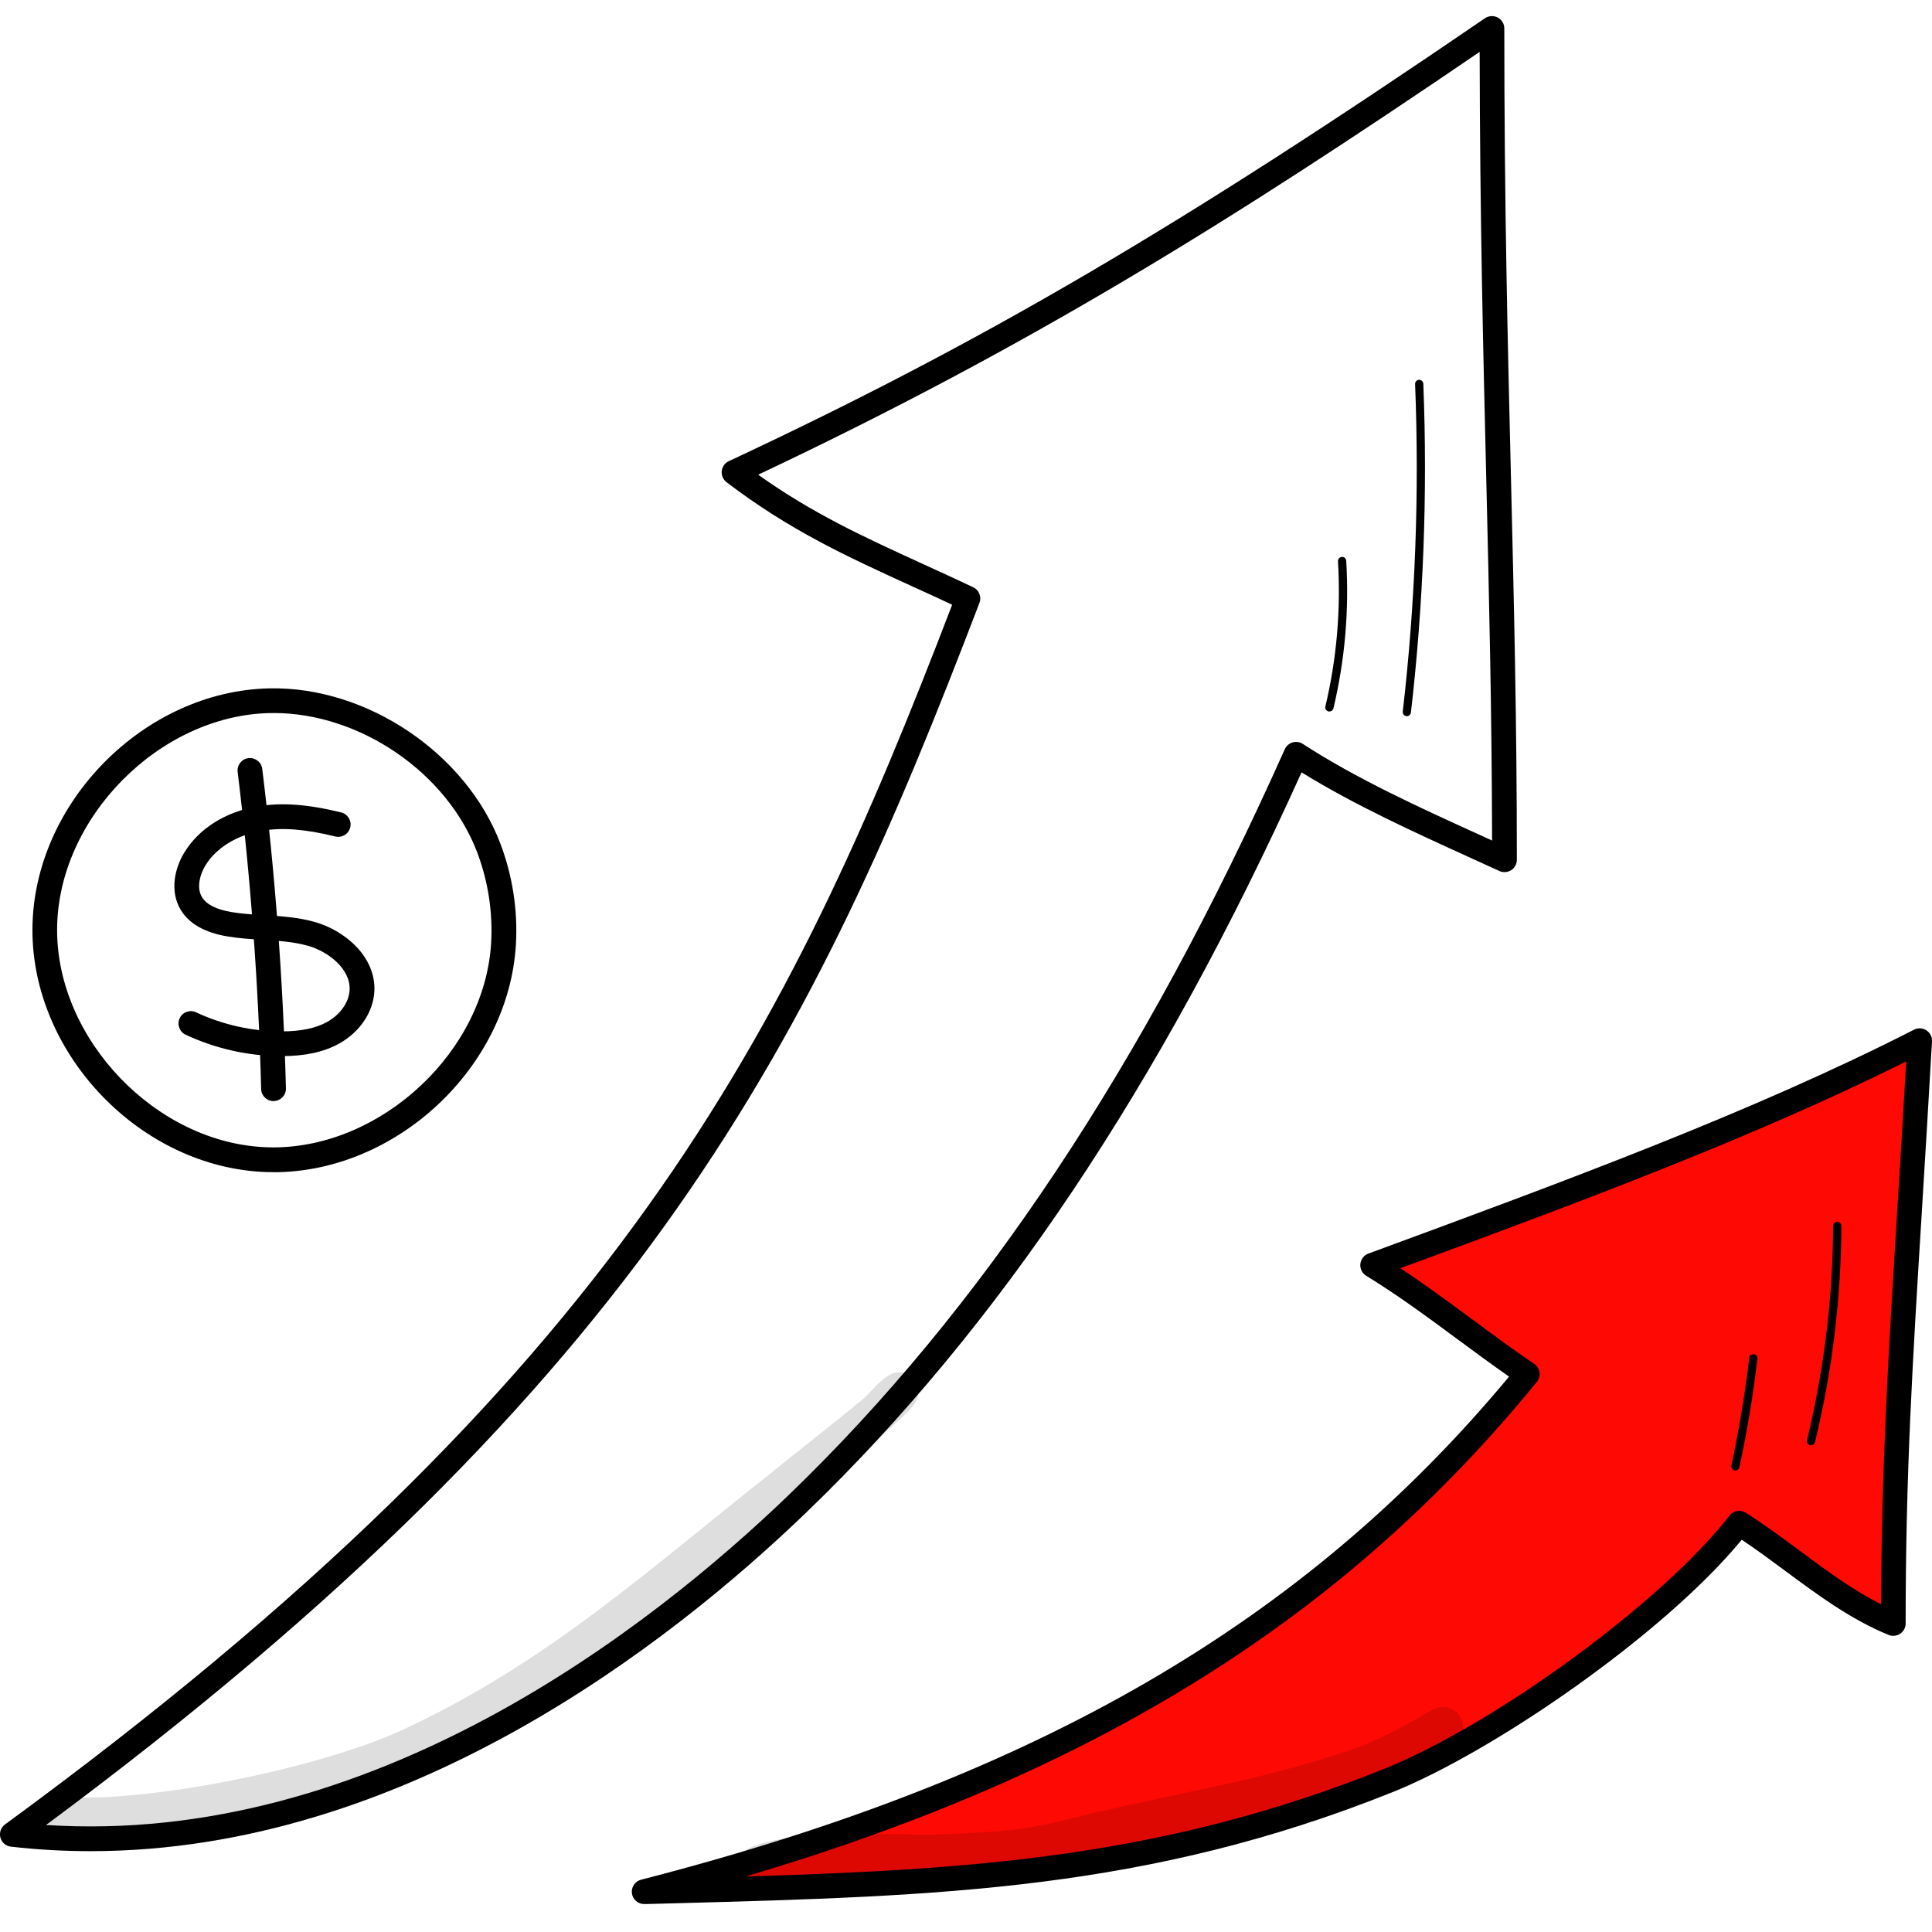
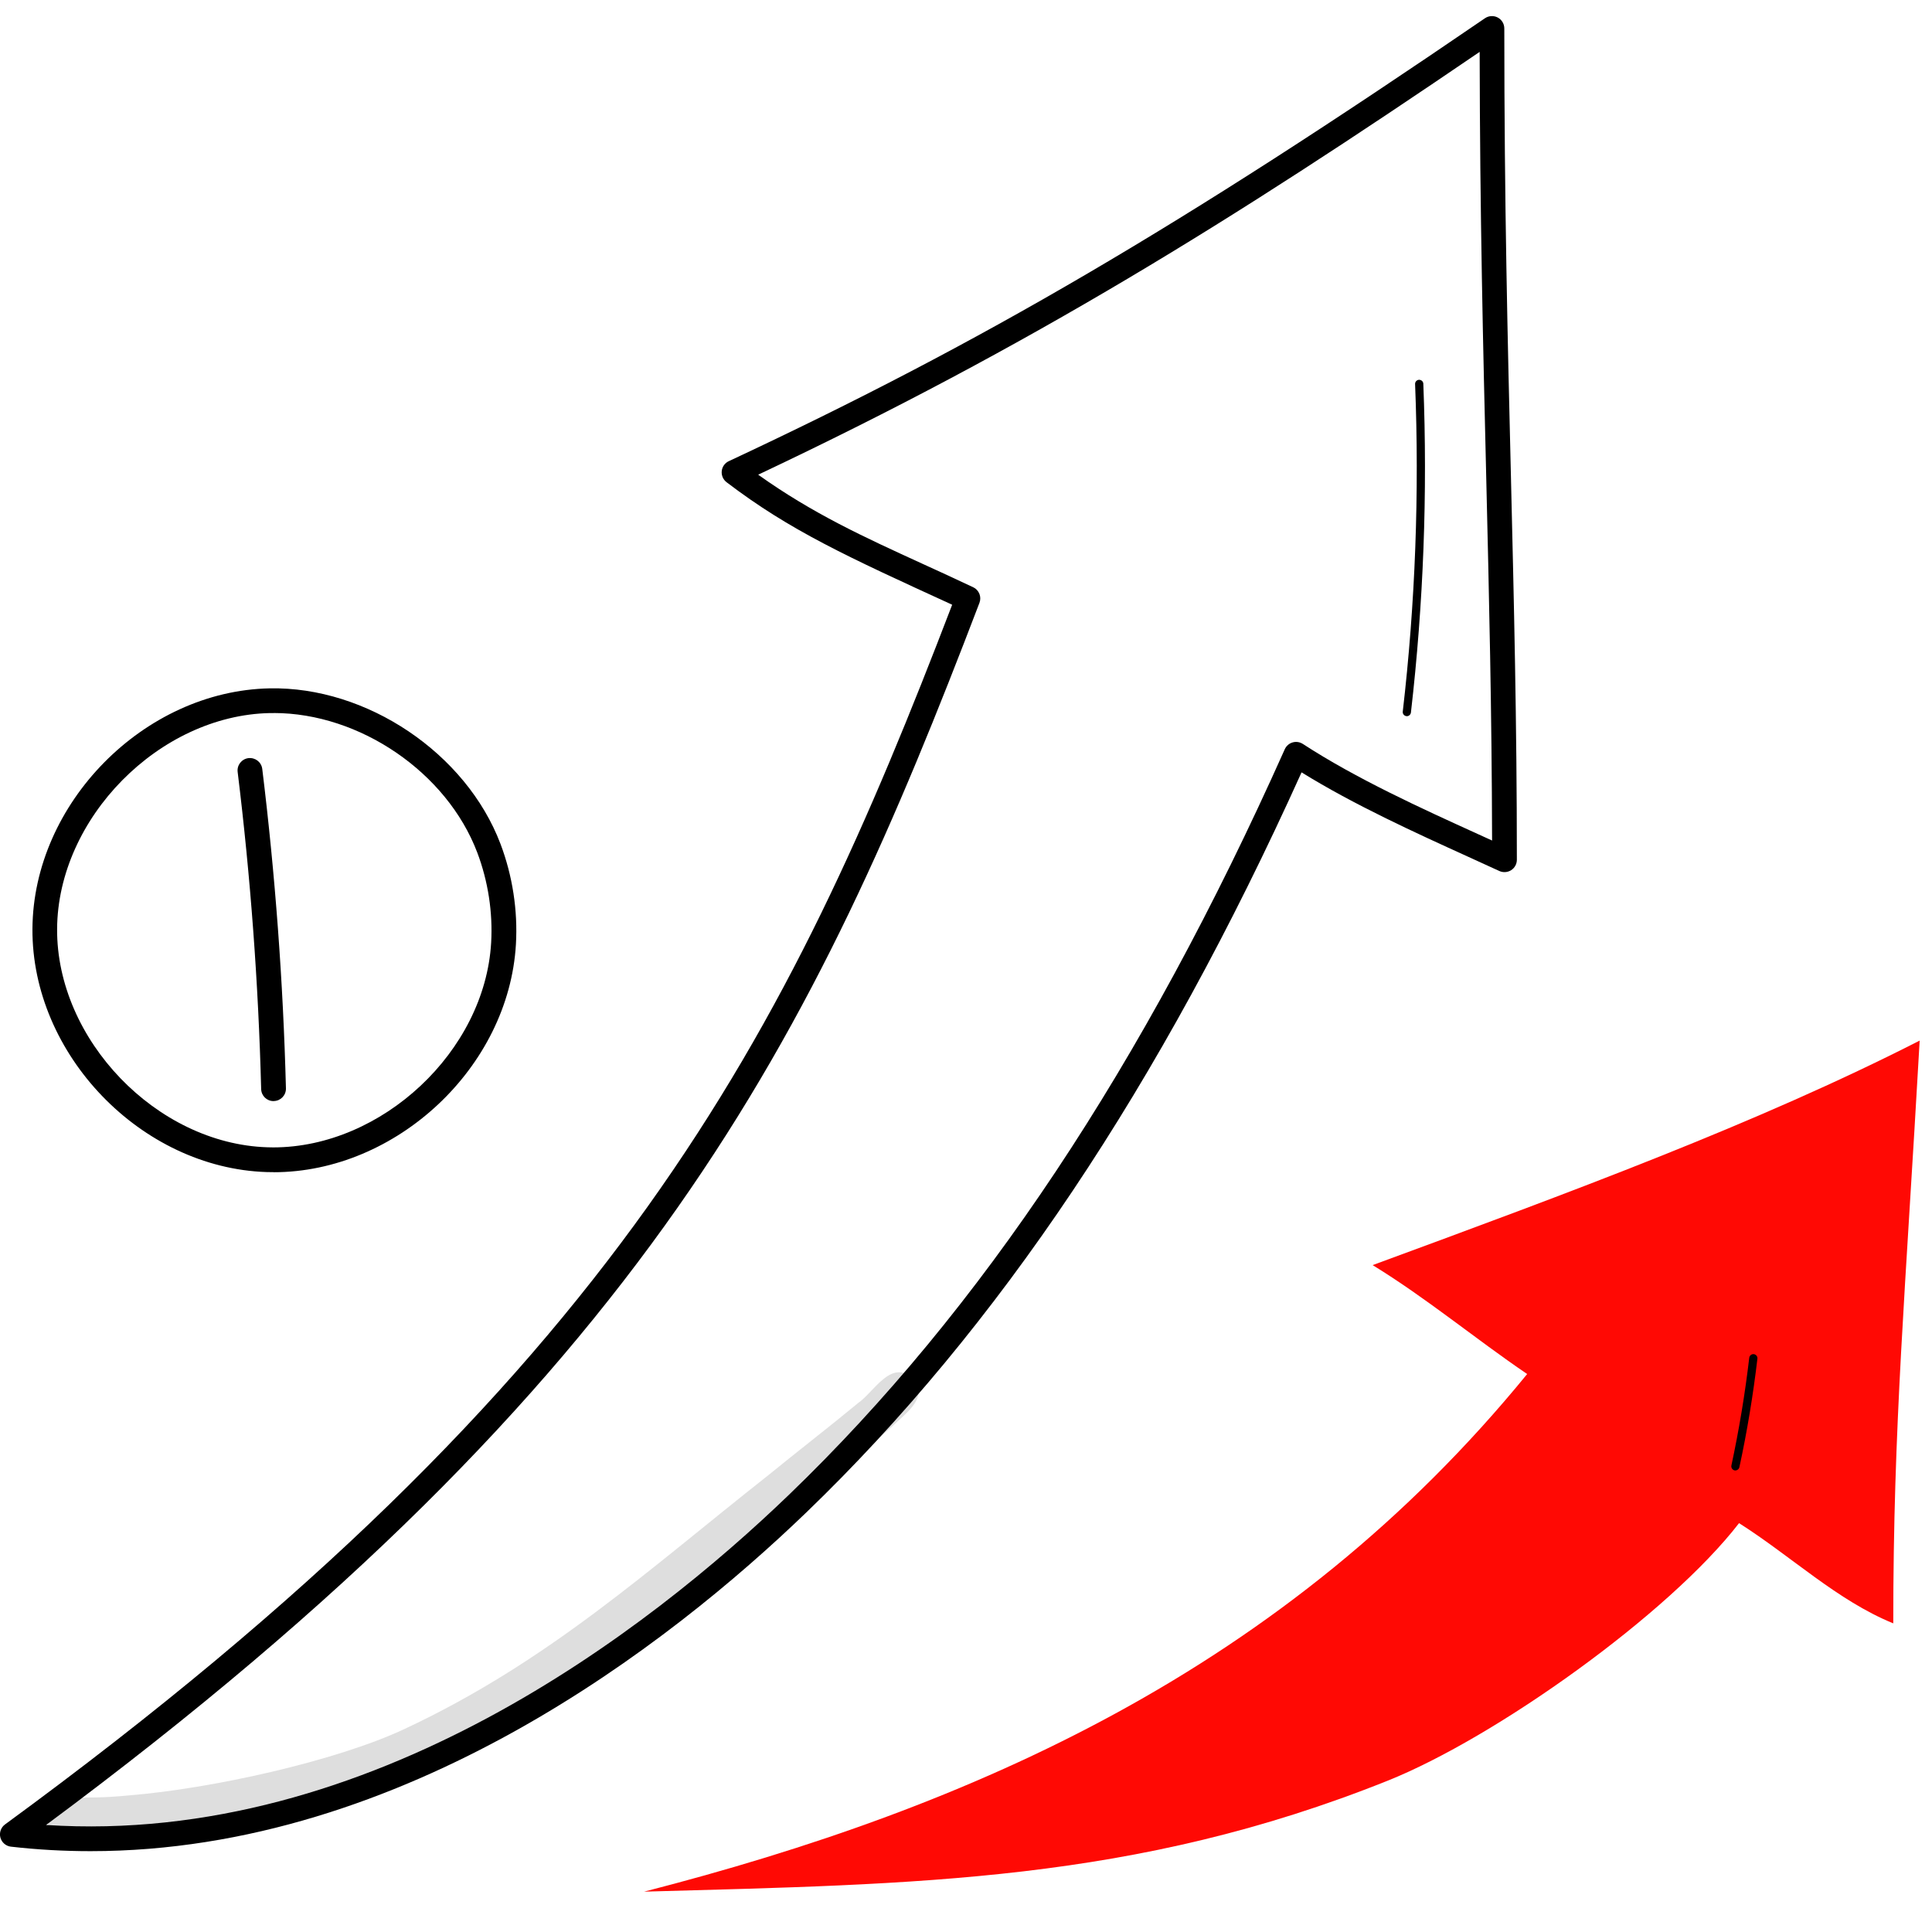
<svg xmlns="http://www.w3.org/2000/svg" width="120" height="120" viewBox="0 0 120 120" fill="none">
  <rect width="120" height="120" fill="white" />
  <g clip-path="url(#clip0_156_754)">
    <path d="M16.752 43.524C9.411 43.671 2.821 50.352 2.777 57.697C2.733 65.038 9.244 71.798 16.582 72.033C23.92 72.268 30.846 65.934 31.272 58.606C31.388 56.598 31.074 54.569 30.36 52.69C28.198 46.986 22.12 43.419 16.752 43.528V43.524Z" fill="white" />
    <path d="M16.987 72.805C16.844 72.805 16.705 72.805 16.562 72.799C8.764 72.55 1.967 65.491 2.015 57.69C2.063 49.889 8.945 42.912 16.742 42.755C22.784 42.633 28.951 46.785 31.085 52.414C31.834 54.392 32.167 56.546 32.045 58.65C31.602 66.294 24.622 72.809 16.991 72.809L16.987 72.805ZM17.001 44.29C16.923 44.29 16.848 44.29 16.769 44.29C9.891 44.426 3.587 50.818 3.547 57.697C3.506 64.575 9.731 71.042 16.606 71.26C16.729 71.263 16.848 71.267 16.97 71.267C23.716 71.267 30.115 65.304 30.506 58.554C30.615 56.669 30.316 54.732 29.645 52.956C27.76 47.98 22.351 44.287 17.001 44.287V44.29Z" fill="black" />
-     <path d="M17.487 65.597H17.47C15.432 65.597 13.376 65.134 11.528 64.266C11.143 64.085 10.98 63.629 11.16 63.245C11.341 62.86 11.797 62.697 12.181 62.877C13.829 63.65 15.656 64.058 17.474 64.061H17.491C18.679 64.061 19.604 63.871 20.316 63.476C21.129 63.027 21.681 62.247 21.715 61.488C21.776 60.195 20.421 59.109 19.118 58.742C18.233 58.493 17.297 58.435 16.31 58.374C15.598 58.33 14.863 58.286 14.131 58.163C12.709 57.928 11.725 57.363 11.211 56.489C10.52 55.311 10.874 53.898 11.439 52.966C12.345 51.468 14.012 50.416 16.014 50.083C17.504 49.834 19.101 49.95 21.19 50.461C21.602 50.563 21.854 50.978 21.755 51.39C21.653 51.802 21.241 52.057 20.826 51.955C18.948 51.495 17.542 51.386 16.265 51.601C14.73 51.856 13.417 52.666 12.753 53.762C12.436 54.29 12.188 55.114 12.539 55.712C12.811 56.175 13.434 56.492 14.387 56.652C15.04 56.761 15.704 56.802 16.405 56.843C17.43 56.904 18.491 56.968 19.536 57.261C21.459 57.802 23.352 59.453 23.253 61.56C23.192 62.857 22.351 64.106 21.061 64.82C20.115 65.345 18.948 65.597 17.494 65.597H17.487Z" fill="black" />
    <path d="M16.987 68.391C16.572 68.391 16.231 68.061 16.221 67.642C16.051 61.087 15.561 54.46 14.761 47.946C14.71 47.524 15.009 47.142 15.431 47.088C15.86 47.044 16.235 47.336 16.289 47.758C17.093 54.321 17.589 60.995 17.76 67.601C17.77 68.027 17.436 68.377 17.011 68.388C17.004 68.388 16.997 68.388 16.99 68.388L16.987 68.391Z" fill="black" />
    <path d="M0.77 113.934C37.957 86.726 48.934 66.434 60.114 37.166C54.665 34.586 50.424 33.014 45.598 29.335C62.432 21.465 75.226 13.699 92.67 1.766C92.67 22.507 93.446 35.604 93.446 53.398C89.307 51.492 84.477 49.433 80.502 46.846C72.871 63.929 63.089 80.344 49.543 93.387C35.997 106.433 18.38 115.935 0.77 113.934Z" fill="white" />
-     <path d="M5.623 114.979C3.996 114.979 2.349 114.89 0.681 114.7C0.368 114.666 0.106 114.438 0.024 114.135C-0.058 113.829 0.058 113.505 0.313 113.318C38.501 85.378 48.92 64.225 59.141 37.561C58.29 37.163 57.466 36.785 56.663 36.421C52.585 34.559 49.063 32.949 45.128 29.951C44.914 29.787 44.801 29.525 44.829 29.256C44.856 28.991 45.023 28.756 45.268 28.644C61.013 21.282 73.303 14.083 92.234 1.133C92.469 0.973 92.775 0.956 93.027 1.088C93.279 1.221 93.435 1.483 93.435 1.769C93.435 12.528 93.643 21.207 93.847 29.6C94.034 37.435 94.215 44.835 94.215 53.401C94.215 53.663 94.082 53.908 93.861 54.048C93.639 54.188 93.364 54.208 93.125 54.099C92.503 53.813 91.866 53.524 91.219 53.228C87.867 51.703 84.103 49.991 80.842 47.973C72.061 67.427 61.989 82.475 50.077 93.945C41.633 102.076 25.149 114.979 5.626 114.979H5.623ZM2.856 113.352C23.039 114.673 40.339 101.184 49.008 92.839C60.941 81.348 71.012 66.202 79.8 46.536C79.892 46.332 80.069 46.176 80.284 46.114C80.498 46.05 80.73 46.084 80.92 46.206C84.249 48.374 88.289 50.212 91.853 51.832C92.128 51.958 92.404 52.084 92.676 52.207C92.659 44.161 92.489 37.098 92.312 29.638C92.118 21.615 91.921 13.334 91.904 3.222C76.513 13.716 63.984 21.506 47.092 29.484C50.492 31.908 53.675 33.361 57.306 35.022C58.314 35.481 59.355 35.958 60.448 36.475C60.809 36.646 60.979 37.068 60.836 37.442C50.584 64.283 40.37 85.524 2.863 113.352H2.856Z" fill="black" />
+     <path d="M5.623 114.979C3.996 114.979 2.349 114.89 0.681 114.7C0.368 114.666 0.106 114.438 0.024 114.135C-0.058 113.829 0.058 113.505 0.313 113.318C38.501 85.378 48.92 64.225 59.141 37.561C52.585 34.559 49.063 32.949 45.128 29.951C44.914 29.787 44.801 29.525 44.829 29.256C44.856 28.991 45.023 28.756 45.268 28.644C61.013 21.282 73.303 14.083 92.234 1.133C92.469 0.973 92.775 0.956 93.027 1.088C93.279 1.221 93.435 1.483 93.435 1.769C93.435 12.528 93.643 21.207 93.847 29.6C94.034 37.435 94.215 44.835 94.215 53.401C94.215 53.663 94.082 53.908 93.861 54.048C93.639 54.188 93.364 54.208 93.125 54.099C92.503 53.813 91.866 53.524 91.219 53.228C87.867 51.703 84.103 49.991 80.842 47.973C72.061 67.427 61.989 82.475 50.077 93.945C41.633 102.076 25.149 114.979 5.626 114.979H5.623ZM2.856 113.352C23.039 114.673 40.339 101.184 49.008 92.839C60.941 81.348 71.012 66.202 79.8 46.536C79.892 46.332 80.069 46.176 80.284 46.114C80.498 46.05 80.73 46.084 80.92 46.206C84.249 48.374 88.289 50.212 91.853 51.832C92.128 51.958 92.404 52.084 92.676 52.207C92.659 44.161 92.489 37.098 92.312 29.638C92.118 21.615 91.921 13.334 91.904 3.222C76.513 13.716 63.984 21.506 47.092 29.484C50.492 31.908 53.675 33.361 57.306 35.022C58.314 35.481 59.355 35.958 60.448 36.475C60.809 36.646 60.979 37.068 60.836 37.442C50.584 64.283 40.37 85.524 2.863 113.352H2.856Z" fill="black" />
    <path d="M117.594 100.83C117.594 88.458 118.343 80.399 119.234 64.633C109.177 69.766 97.496 74.071 85.257 78.578C88.643 80.657 91.577 83.115 94.855 85.344C79.872 103.703 60.349 112.263 40.006 117.494C56.986 117.021 70.451 116.902 86.192 110.602C92.877 107.927 103.646 100.262 108.016 94.605C111.284 96.681 114.105 99.404 117.594 100.83Z" fill="#FF0904" />
-     <path d="M40.009 118.264C39.628 118.264 39.301 117.981 39.25 117.603C39.196 117.215 39.441 116.851 39.819 116.752C64.348 110.446 81.016 100.793 93.731 85.504C92.635 84.738 91.57 83.952 90.532 83.186C88.718 81.845 86.843 80.457 84.855 79.238C84.603 79.085 84.463 78.799 84.494 78.507C84.525 78.214 84.715 77.962 84.991 77.863C97.261 73.343 108.85 69.075 118.884 63.956C119.129 63.83 119.422 63.847 119.653 63.997C119.884 64.147 120.017 64.409 120 64.684C119.779 68.575 119.568 71.995 119.377 75.127C118.788 84.653 118.363 91.539 118.363 100.837C118.363 101.093 118.237 101.331 118.023 101.474C117.812 101.617 117.539 101.644 117.305 101.549C114.959 100.589 112.897 99.061 110.902 97.584C110.021 96.93 109.112 96.256 108.183 95.637C103.309 101.556 92.71 108.829 86.478 111.32C71.244 117.42 58.361 117.77 42.055 118.213L40.03 118.267C40.03 118.267 40.016 118.267 40.009 118.267V118.264ZM86.975 78.769C88.527 79.793 90.004 80.889 91.448 81.951C92.69 82.87 93.973 83.82 95.29 84.711C95.467 84.834 95.586 85.021 95.62 85.235C95.651 85.45 95.59 85.664 95.457 85.831C83.534 100.439 68.218 110.058 46.319 116.552C60.499 116.123 72.289 115.343 85.917 109.891C92.86 107.11 103.312 99.456 107.417 94.139C107.659 93.826 108.101 93.748 108.438 93.962C109.616 94.711 110.739 95.541 111.825 96.348C113.499 97.59 115.096 98.771 116.838 99.643C116.872 90.892 117.287 84.173 117.852 75.031C118.023 72.264 118.206 69.269 118.4 65.927C108.973 70.624 98.282 74.609 86.985 78.772L86.975 78.769Z" fill="black" />
    <path d="M87.384 44.48C87.384 44.48 87.363 44.48 87.353 44.48C87.213 44.464 87.111 44.338 87.128 44.198C87.908 37.469 88.163 30.625 87.894 23.855C87.887 23.715 88 23.596 88.139 23.589C88.282 23.589 88.401 23.695 88.405 23.834C88.674 30.631 88.415 37.5 87.635 44.256C87.618 44.385 87.51 44.484 87.38 44.484L87.384 44.48Z" fill="black" />
-     <path d="M82.571 44.195C82.55 44.195 82.53 44.195 82.513 44.188C82.377 44.154 82.288 44.018 82.322 43.878C83.023 40.927 83.285 37.895 83.105 34.865C83.095 34.726 83.204 34.603 83.343 34.593C83.49 34.573 83.605 34.692 83.616 34.831C83.803 37.912 83.534 40.995 82.823 43.994C82.795 44.113 82.69 44.191 82.574 44.191L82.571 44.195Z" fill="black" />
-     <path d="M112.485 89.766C112.465 89.766 112.444 89.766 112.424 89.759C112.288 89.725 112.202 89.585 112.237 89.449C113.292 85.099 113.84 80.62 113.86 76.144C113.86 76.005 113.976 75.889 114.115 75.889C114.258 75.889 114.371 76.005 114.371 76.148C114.35 80.664 113.799 85.181 112.733 89.572C112.706 89.687 112.601 89.766 112.485 89.766Z" fill="black" />
    <path d="M107.792 91.335C107.775 91.335 107.754 91.335 107.737 91.328C107.598 91.297 107.512 91.161 107.54 91.025C108.013 88.823 108.387 86.573 108.649 84.333C108.666 84.194 108.796 84.092 108.932 84.109C109.071 84.126 109.173 84.252 109.156 84.391C108.891 86.644 108.517 88.911 108.037 91.13C108.009 91.249 107.904 91.331 107.788 91.331L107.792 91.335Z" fill="black" />
    <g opacity="0.13">
      <path d="M56.683 85.599C55.329 84.404 54.291 86.464 53.283 87.158C51.435 88.686 49.529 90.15 47.671 91.668C40.275 97.495 34.08 103.202 25.122 107.392C20.837 109.4 13.107 111.102 8.022 111.514C7.171 111.599 6.317 111.65 5.459 111.647C4.949 111.681 4.394 111.545 3.924 111.783C2.369 112.358 2.856 114.826 4.53 114.785C8.135 114.832 11.725 114.285 15.265 113.638C19.404 112.838 23.492 111.664 27.276 109.782C32.171 107.362 36.612 104.169 40.806 100.694C44.441 97.787 48.055 94.85 51.595 91.828C52.984 90.619 54.457 89.51 55.795 88.244C56.554 87.556 57.64 86.62 56.683 85.603V85.599Z" fill="black" />
    </g>
    <g opacity="0.13">
-       <path d="M89.95 106.065C89.273 105.874 88.731 106.354 88.173 106.654C87.2 107.212 86.22 107.757 85.181 108.185C83.834 108.842 79.276 110.136 76.584 110.714C73.65 111.341 70.716 111.977 67.786 112.634C64.481 113.498 63.279 113.713 60.135 113.852C55.88 114.186 51.5 113.403 47.334 114.485C46.786 114.683 46.159 114.829 45.863 115.384C45.176 116.48 46.309 117.971 47.555 117.583C49.624 116.796 52.02 117.086 55.056 117.222C57.626 117.314 60.213 117.236 62.769 116.939C64.968 116.715 67.095 116.123 69.219 115.534C71.717 114.948 74.219 114.38 76.703 113.726C80.692 112.661 84.793 111.797 88.313 109.53C89.065 109.029 89.981 108.699 90.61 108.053C91.189 107.403 90.787 106.262 89.953 106.062L89.95 106.065Z" fill="black" />
-     </g>
+       </g>
  </g>
  <defs>
    <clipPath id="clip0_156_754">
      <rect width="120" height="117.264" fill="white" transform="translate(0 1)" />
    </clipPath>
  </defs>
</svg>